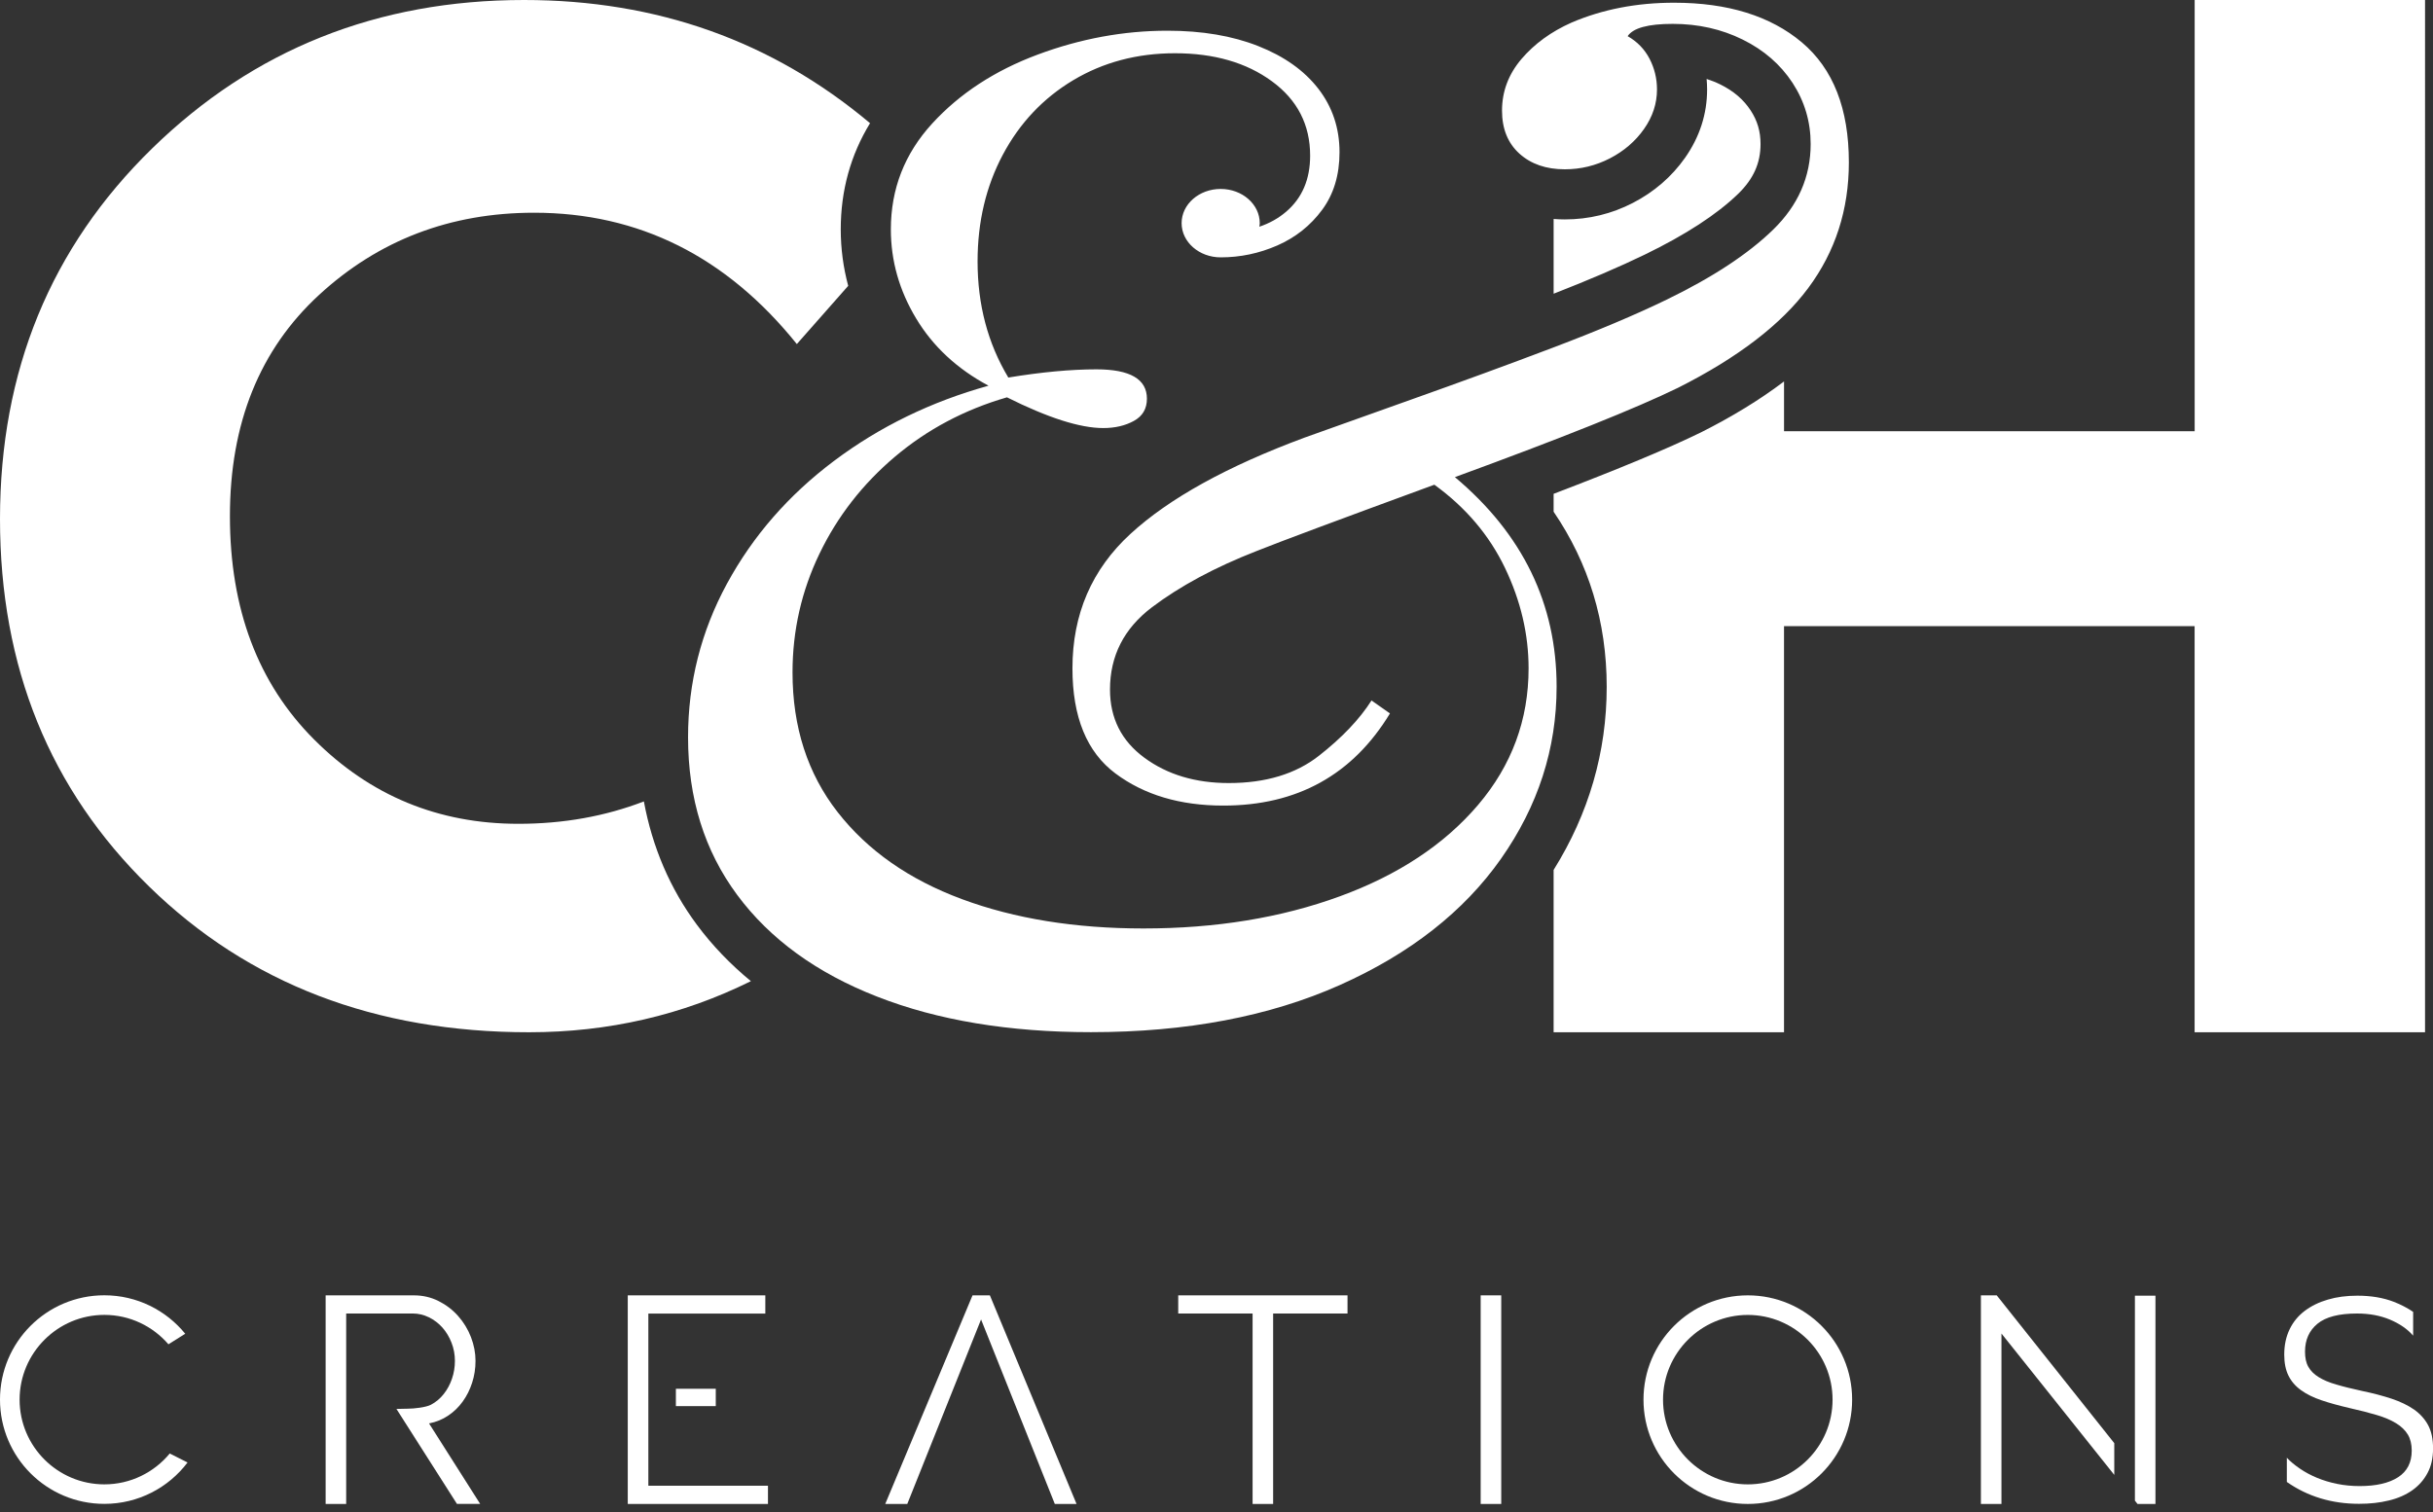
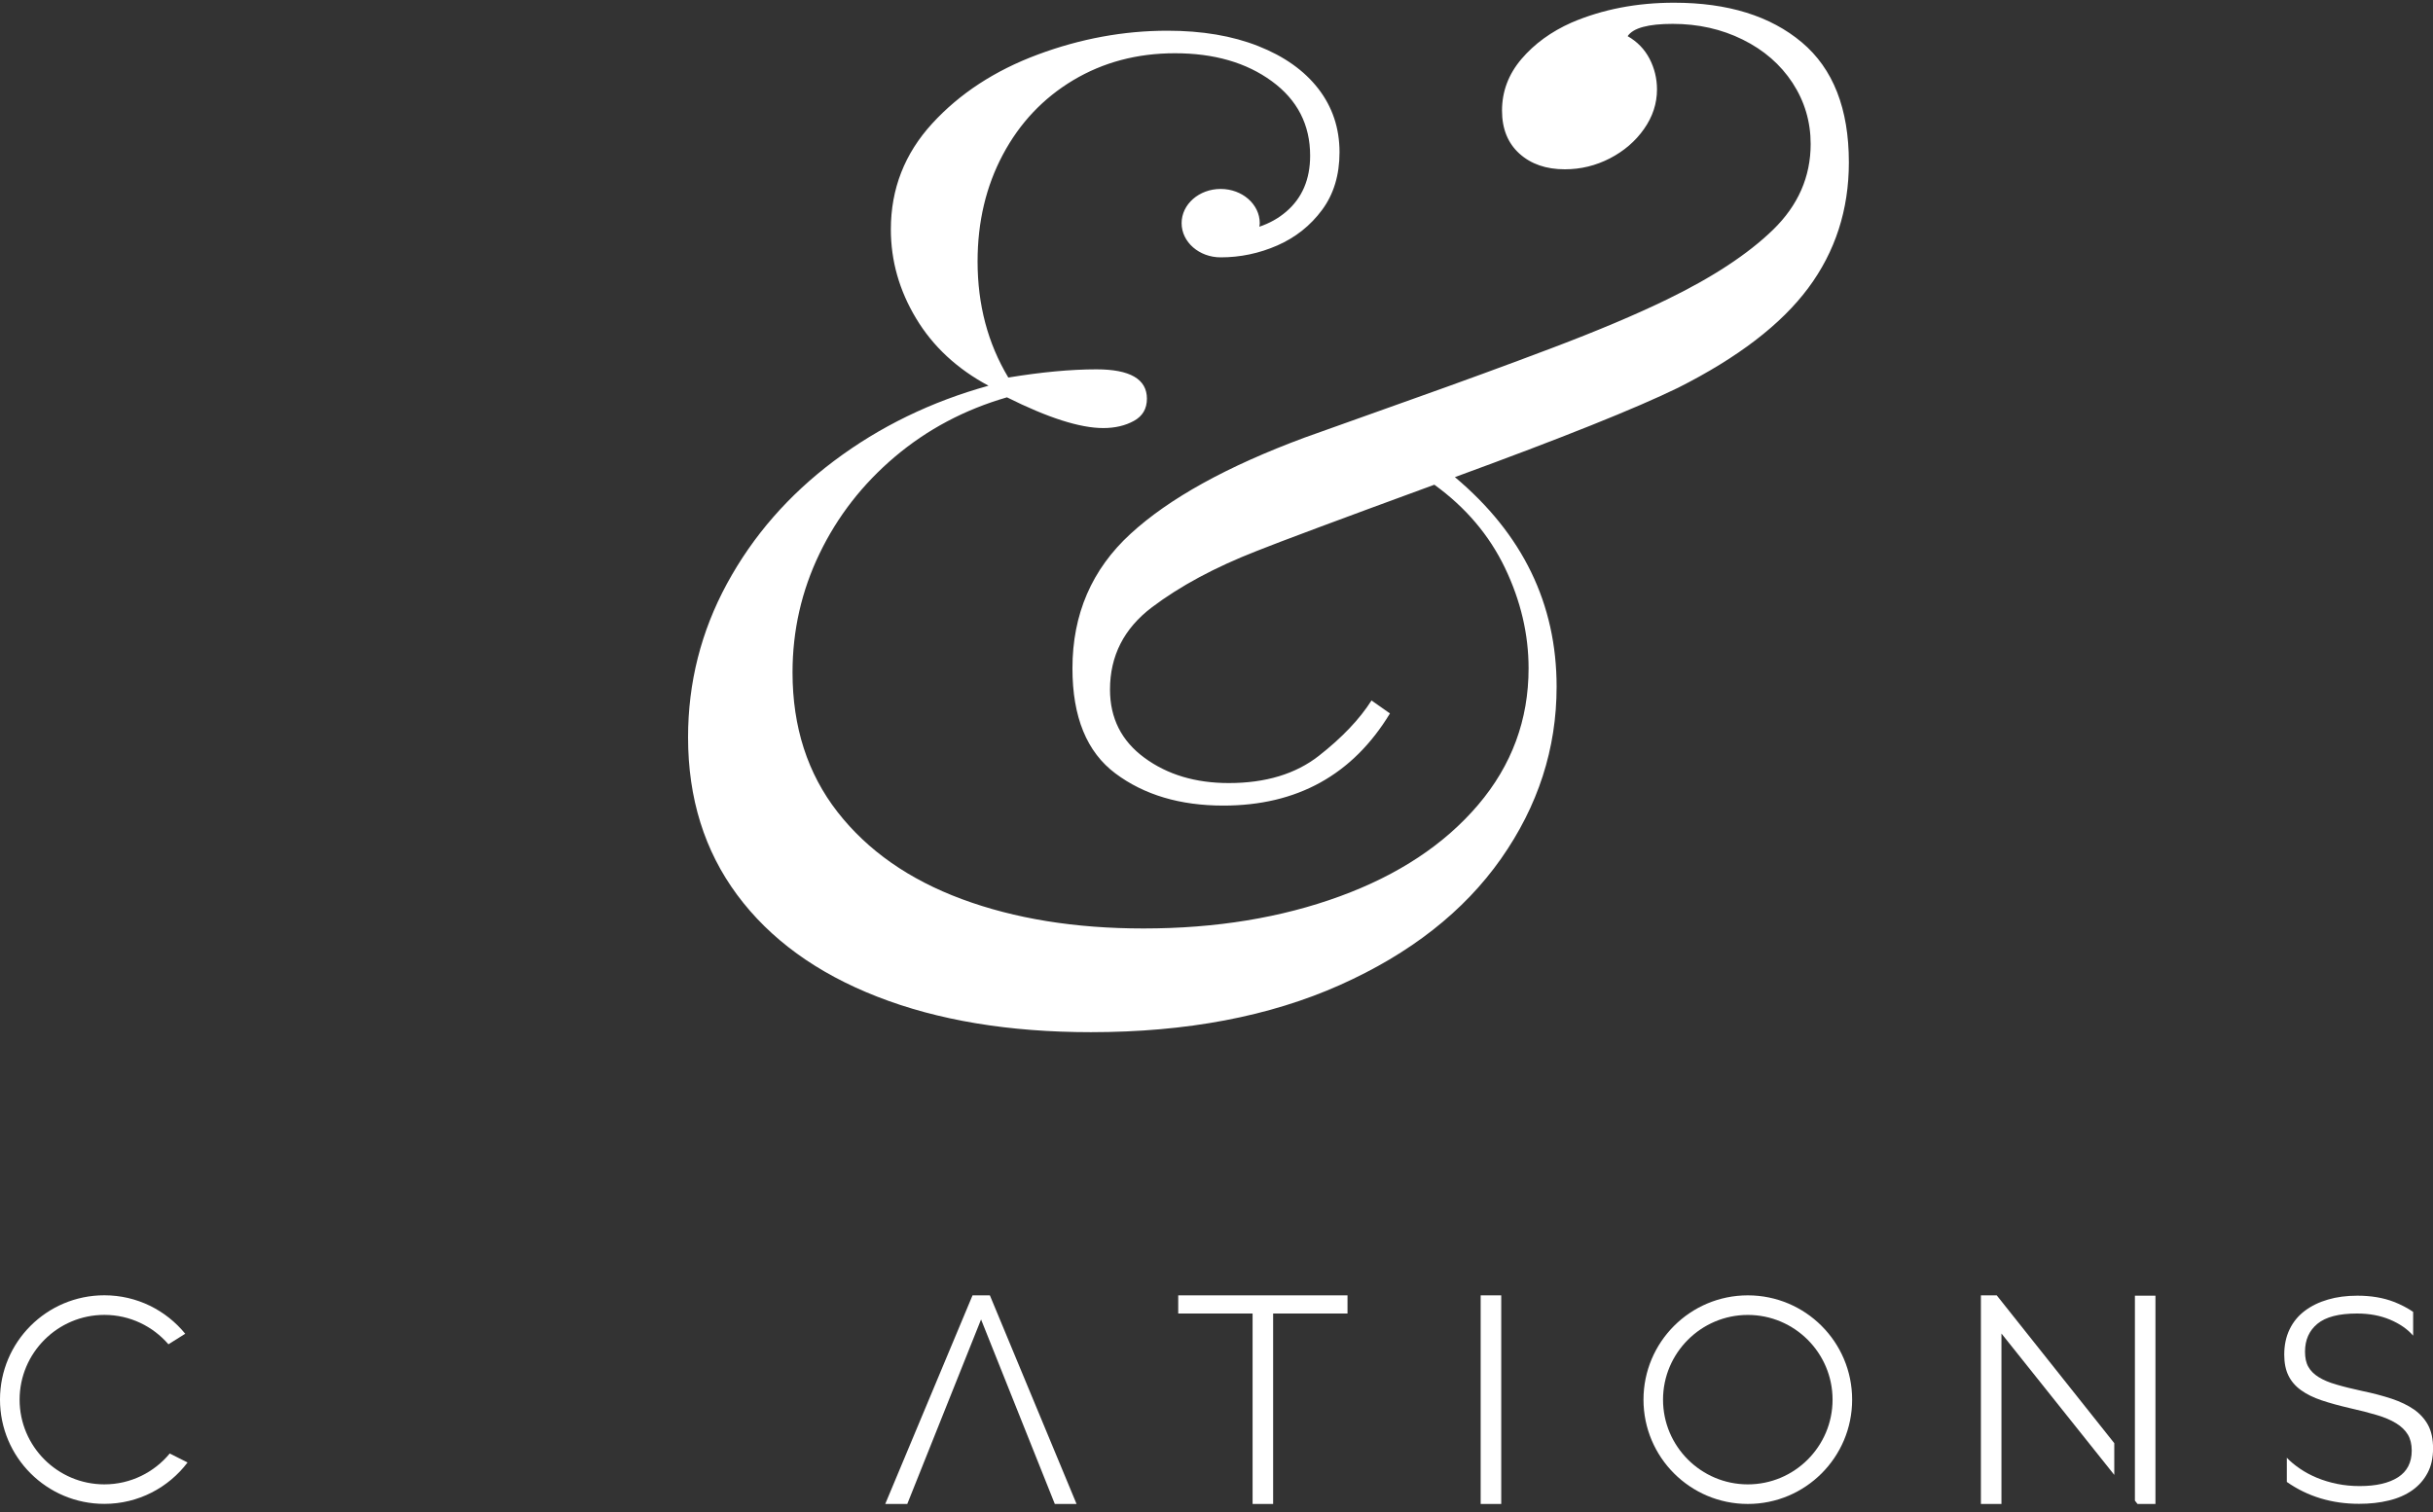
<svg xmlns="http://www.w3.org/2000/svg" version="1.1" id="Calque_1" x="0px" y="0px" width="156px" height="97px" viewBox="0 0 156 97" enable-background="new 0 0 156 97" xml:space="preserve">
  <rect x="0" y="0" width="156" height="97" fill="#333333" stroke="none" />
  <g>
    <g>
      <path fill="#FFFFFF" d="M115.527,2.713c-2.014-1.691-4.745-2.539-8.188-2.539c-2.396,0-4.583,0.424-6.567,1.271    c-1.314,0.583-2.387,1.365-3.22,2.341c-0.831,0.979-1.245,2.081-1.245,3.308c0,1.166,0.373,2.086,1.115,2.758    c0.744,0.67,1.713,1.006,2.911,1.006c1.021,0,1.983-0.235,2.89-0.701c0.901-0.467,1.635-1.095,2.188-1.883    c0.556-0.79,0.833-1.634,0.833-2.539c0-0.703-0.162-1.358-0.479-1.971c-0.322-0.614-0.789-1.095-1.402-1.445    c0.35-0.525,1.313-0.788,2.892-0.788c1.632,0,3.127,0.336,4.485,1.008c1.357,0.67,2.423,1.596,3.197,2.778    c0.771,1.183,1.16,2.489,1.16,3.918c0,2.104-0.806,3.936-2.408,5.496c-1.606,1.562-3.883,3.058-6.83,4.488    c-1.985,0.964-4.424,1.993-7.313,3.087c-2.888,1.094-5.918,2.204-9.084,3.327c-3.167,1.124-5.437,1.935-6.808,2.43    c-4.965,1.841-8.687,3.896-11.167,6.174c-2.481,2.276-3.723,5.152-3.723,8.625c0,3.125,0.92,5.371,2.759,6.744    c1.839,1.373,4.145,2.059,6.918,2.059c4.728,0,8.291-1.971,10.681-5.91l-1.182-0.832c-0.76,1.196-1.883,2.379-3.373,3.547    c-1.487,1.166-3.414,1.75-5.778,1.75c-2.131,0-3.934-0.537-5.407-1.62c-1.474-1.08-2.21-2.54-2.21-4.379    c0-2.159,0.897-3.919,2.692-5.276c1.795-1.357,4.034-2.562,6.72-3.611c1.46-0.585,5.254-2,11.385-4.248    c2.015,1.459,3.524,3.24,4.531,5.342c1.007,2.102,1.511,4.248,1.511,6.435c0,3.3-1.078,6.219-3.238,8.758    c-2.162,2.539-5.117,4.493-8.867,5.864c-3.752,1.373-7.945,2.061-12.587,2.061c-4.378,0-8.259-0.626-11.646-1.883    c-3.387-1.256-6.041-3.114-7.969-5.583c-1.924-2.468-2.888-5.451-2.888-8.954c0-2.685,0.576-5.225,1.729-7.618    c1.153-2.394,2.766-4.466,4.838-6.218c2.073-1.751,4.466-3.021,7.182-3.808c2.625,1.313,4.684,1.971,6.171,1.971    c0.761,0,1.416-0.155,1.971-0.461c0.555-0.306,0.832-0.78,0.832-1.423c0-1.254-1.08-1.882-3.239-1.882    c-1.635,0-3.518,0.176-5.648,0.526c-1.314-2.19-1.971-4.671-1.971-7.444c0-2.54,0.541-4.822,1.622-6.852    c1.08-2.028,2.582-3.619,4.509-4.773c1.925-1.15,4.101-1.729,6.522-1.729c2.511,0,4.583,0.599,6.217,1.796    c1.635,1.196,2.453,2.788,2.453,4.772c0,1.518-0.511,2.714-1.533,3.59c-0.498,0.428-1.074,0.749-1.724,0.967    c0.009-0.076,0.026-0.151,0.026-0.229c0-1.21-1.123-2.193-2.505-2.193c-1.383,0-2.505,0.982-2.505,2.193s1.122,2.194,2.505,2.194    c1.257,0,2.466-0.253,3.634-0.764c1.166-0.512,2.123-1.272,2.867-2.278c0.746-1.007,1.119-2.24,1.119-3.7    c0-1.546-0.455-2.903-1.359-4.073c-0.904-1.166-2.188-2.079-3.854-2.735c-1.662-0.658-3.605-0.985-5.822-0.985    c-2.803,0-5.576,0.51-8.32,1.532c-2.743,1.022-5,2.496-6.764,4.422c-1.766,1.928-2.649,4.19-2.649,6.786    c0,2.014,0.539,3.918,1.621,5.714c1.079,1.796,2.627,3.233,4.641,4.313c-3.679,1.021-6.977,2.626-9.895,4.815    c-2.92,2.191-5.21,4.816-6.875,7.882c-1.663,3.064-2.495,6.349-2.495,9.852c0,3.91,1.052,7.279,3.152,10.111    c2.102,2.832,5.092,5.006,8.976,6.522c3.881,1.519,8.45,2.278,13.704,2.278c6.129,0,11.448-1.01,15.959-3.022    c4.508-2.013,7.952-4.715,10.333-8.099c2.378-3.387,3.566-7.063,3.566-11.033c0-5.313-2.172-9.792-6.521-13.443    c6.859-2.51,11.632-4.422,14.316-5.734c3.821-1.926,6.604-4.057,8.34-6.394c1.736-2.334,2.604-5.02,2.604-8.056    C118.547,6.977,117.543,4.408,115.527,2.713z" />
-       <path fill="#FFFFFF" d="M105.455,16.331c-1.616,0.783-3.576,1.625-5.839,2.506v-4.794c0.235,0.019,0.475,0.029,0.718,0.029    c1.534,0,3.001-0.355,4.361-1.057c1.365-0.706,2.49-1.678,3.345-2.891c0.94-1.337,1.417-2.812,1.417-4.386    c0-0.228-0.012-0.453-0.031-0.674c0.305,0.097,0.6,0.214,0.887,0.357c0.842,0.417,1.476,0.959,1.935,1.659    c0.435,0.663,0.635,1.35,0.635,2.159c0,1.226-0.455,2.24-1.434,3.191C110.094,13.745,108.08,15.058,105.455,16.331z M140.718,0    v27.654h-26.329v-3.191c-1.52,1.153-3.289,2.241-5.342,3.275l-0.018,0.008l-0.018,0.008c-2.05,1.003-5.156,2.297-9.396,3.917    v1.147c2.253,3.305,3.404,7.059,3.404,11.229c0,4.183-1.146,8.127-3.404,11.744v10.41h14.773V40.156h26.327v26.045h14.775V0    H140.718z M44.688,59.314c-1.733-2.334-2.861-4.988-3.404-7.916c-2.464,0.949-5.146,1.436-8.047,1.436    c-5.126,0-9.493-1.8-13.094-5.404c-3.601-3.602-5.401-8.379-5.401-14.329c0-5.953,1.907-10.682,5.722-14.193    c3.815-3.509,8.409-5.265,13.781-5.265c6.714,0,12.33,2.808,16.847,8.423l3.293-3.734c-0.314-1.175-0.478-2.384-0.478-3.621    c0-2.497,0.635-4.775,1.879-6.811C49.516,2.633,42.123,0,33.603,0c-9.4,0-17.349,3.175-23.852,9.523    C3.25,15.871,0,23.792,0,33.283c0,9.493,3.188,17.352,9.569,23.58c6.376,6.225,14.497,9.339,24.354,9.339    c5.088,0,9.825-1.099,14.223-3.277C46.833,61.844,45.675,60.643,44.688,59.314z" />
    </g>
    <g>
      <g>
        <path fill="#FFFFFF" d="M154.721,85.652c-0.369-0.422-0.863-0.76-1.482-1.021c-0.617-0.259-1.32-0.391-2.11-0.391     c-1.163,0-2.008,0.22-2.539,0.658c-0.53,0.438-0.796,1.033-0.796,1.787c0,0.396,0.068,0.723,0.214,0.974     c0.142,0.254,0.36,0.474,0.656,0.657c0.296,0.187,0.678,0.349,1.144,0.481c0.463,0.138,1.01,0.271,1.637,0.408     c0.705,0.146,1.338,0.313,1.9,0.499c0.563,0.188,1.041,0.418,1.438,0.693c0.395,0.279,0.697,0.617,0.908,1.011     c0.209,0.396,0.313,0.892,0.313,1.483c0,0.604-0.115,1.131-0.352,1.573c-0.234,0.444-0.563,0.817-0.981,1.113     c-0.421,0.296-0.921,0.517-1.501,0.655c-0.58,0.144-1.217,0.213-1.909,0.213c-1.747,0-3.294-0.467-4.633-1.402V93.49     c0.233,0.248,0.517,0.48,0.845,0.703c0.325,0.223,0.69,0.418,1.094,0.586c0.4,0.164,0.83,0.296,1.289,0.388     c0.457,0.093,0.938,0.14,1.443,0.14c1.053,0,1.869-0.188,2.455-0.563c0.589-0.377,0.882-0.948,0.882-1.716     c0-0.406-0.084-0.75-0.25-1.026c-0.168-0.276-0.418-0.521-0.751-0.724c-0.335-0.205-0.748-0.383-1.24-0.527     c-0.496-0.148-1.07-0.298-1.726-0.443c-0.692-0.162-1.297-0.326-1.815-0.502c-0.52-0.175-0.957-0.39-1.314-0.648     c-0.36-0.258-0.628-0.57-0.807-0.934c-0.181-0.365-0.271-0.814-0.271-1.347c0-0.604,0.113-1.146,0.343-1.621     c0.229-0.478,0.553-0.87,0.973-1.187c0.42-0.315,0.914-0.559,1.483-0.723c0.567-0.168,1.196-0.25,1.89-0.25     c0.877,0,1.66,0.131,2.345,0.396c0.438,0.171,0.848,0.383,1.231,0.641v1.52H154.721L154.721,85.652z" />
      </g>
-       <path fill="#FFFFFF" d="M22.199,96.454h-1.32V83.075h5.654c0.578,0,1.108,0.124,1.592,0.368c0.483,0.244,0.901,0.563,1.252,0.961    c0.352,0.396,0.625,0.845,0.82,1.347c0.194,0.502,0.292,1.013,0.292,1.526c0,0.488-0.072,0.959-0.217,1.404    c-0.144,0.444-0.345,0.848-0.604,1.205c-0.256,0.357-0.568,0.658-0.932,0.902c-0.365,0.247-0.772,0.412-1.226,0.5l3.279,5.163    H29.3l-3.881-6.091l0.735-0.016c0.389,0,1.158-0.084,1.479-0.254c0.32-0.17,0.594-0.4,0.82-0.689    c0.226-0.285,0.402-0.612,0.527-0.979c0.126-0.365,0.188-0.748,0.188-1.148c0-0.401-0.072-0.791-0.216-1.158    c-0.144-0.372-0.339-0.695-0.584-0.973c-0.245-0.275-0.534-0.496-0.867-0.66c-0.333-0.162-0.681-0.244-1.045-0.244h-4.259v12.213    L22.199,96.454L22.199,96.454z" />
      <path fill="#FFFFFF" d="M58.173,96.454H56.76l5.597-13.379h1.112l5.558,13.379h-1.394l-4.729-11.833L58.173,96.454z" />
      <path fill="#FFFFFF" d="M86.402,84.242h-4.771v12.212h-1.317V84.242h-4.768v-1.167H86.4v1.167H86.402z" />
      <path fill="#FFFFFF" d="M94.938,96.454V83.075h1.319v13.379H94.938L94.938,96.454z" />
      <path fill="#FFFFFF" d="M112.068,84.331c2.996,0,5.433,2.438,5.433,5.435c0,2.998-2.437,5.432-5.433,5.432    s-5.437-2.436-5.437-5.432S109.072,84.331,112.068,84.331 M112.068,83.075c-3.695,0-6.69,2.995-6.69,6.69    c0,3.693,2.995,6.688,6.69,6.688s6.688-2.993,6.688-6.688C118.758,86.07,115.764,83.075,112.068,83.075L112.068,83.075z" />
      <path fill="#FFFFFF" d="M10.884,93.217c-0.997,1.208-2.507,1.98-4.193,1.98c-2.997,0-5.434-2.436-5.434-5.432    s2.438-5.437,5.434-5.437c1.641,0,3.112,0.731,4.109,1.886l1.077-0.676c-1.228-1.505-3.094-2.467-5.187-2.467    c-3.695,0-6.69,2.994-6.69,6.689s2.996,6.688,6.69,6.688c2.179,0,4.115-1.042,5.336-2.654L10.884,93.217z" />
      <g>
-         <path fill="#FFFFFF" d="M49.241,95.285v1.169h-8.99V83.075h8.82v1.167h-7.5v4.824v1.113v5.104L49.241,95.285L49.241,95.285z" />
-         <rect x="43.337" y="89.066" fill="#FFFFFF" width="2.557" height="1.113" />
-       </g>
+         </g>
      <g>
        <polygon fill="#FFFFFF" points="136.887,83.096 136.887,88.777 136.887,94.212 136.887,96.242 137.055,96.454 138.204,96.454      138.204,83.096    " />
        <polygon fill="#FFFFFF" points="135.564,92.555 128.027,83.075 127.012,83.075 127.012,96.454 128.33,96.454 128.33,85.523      135.564,94.59    " />
      </g>
    </g>
  </g>
</svg>